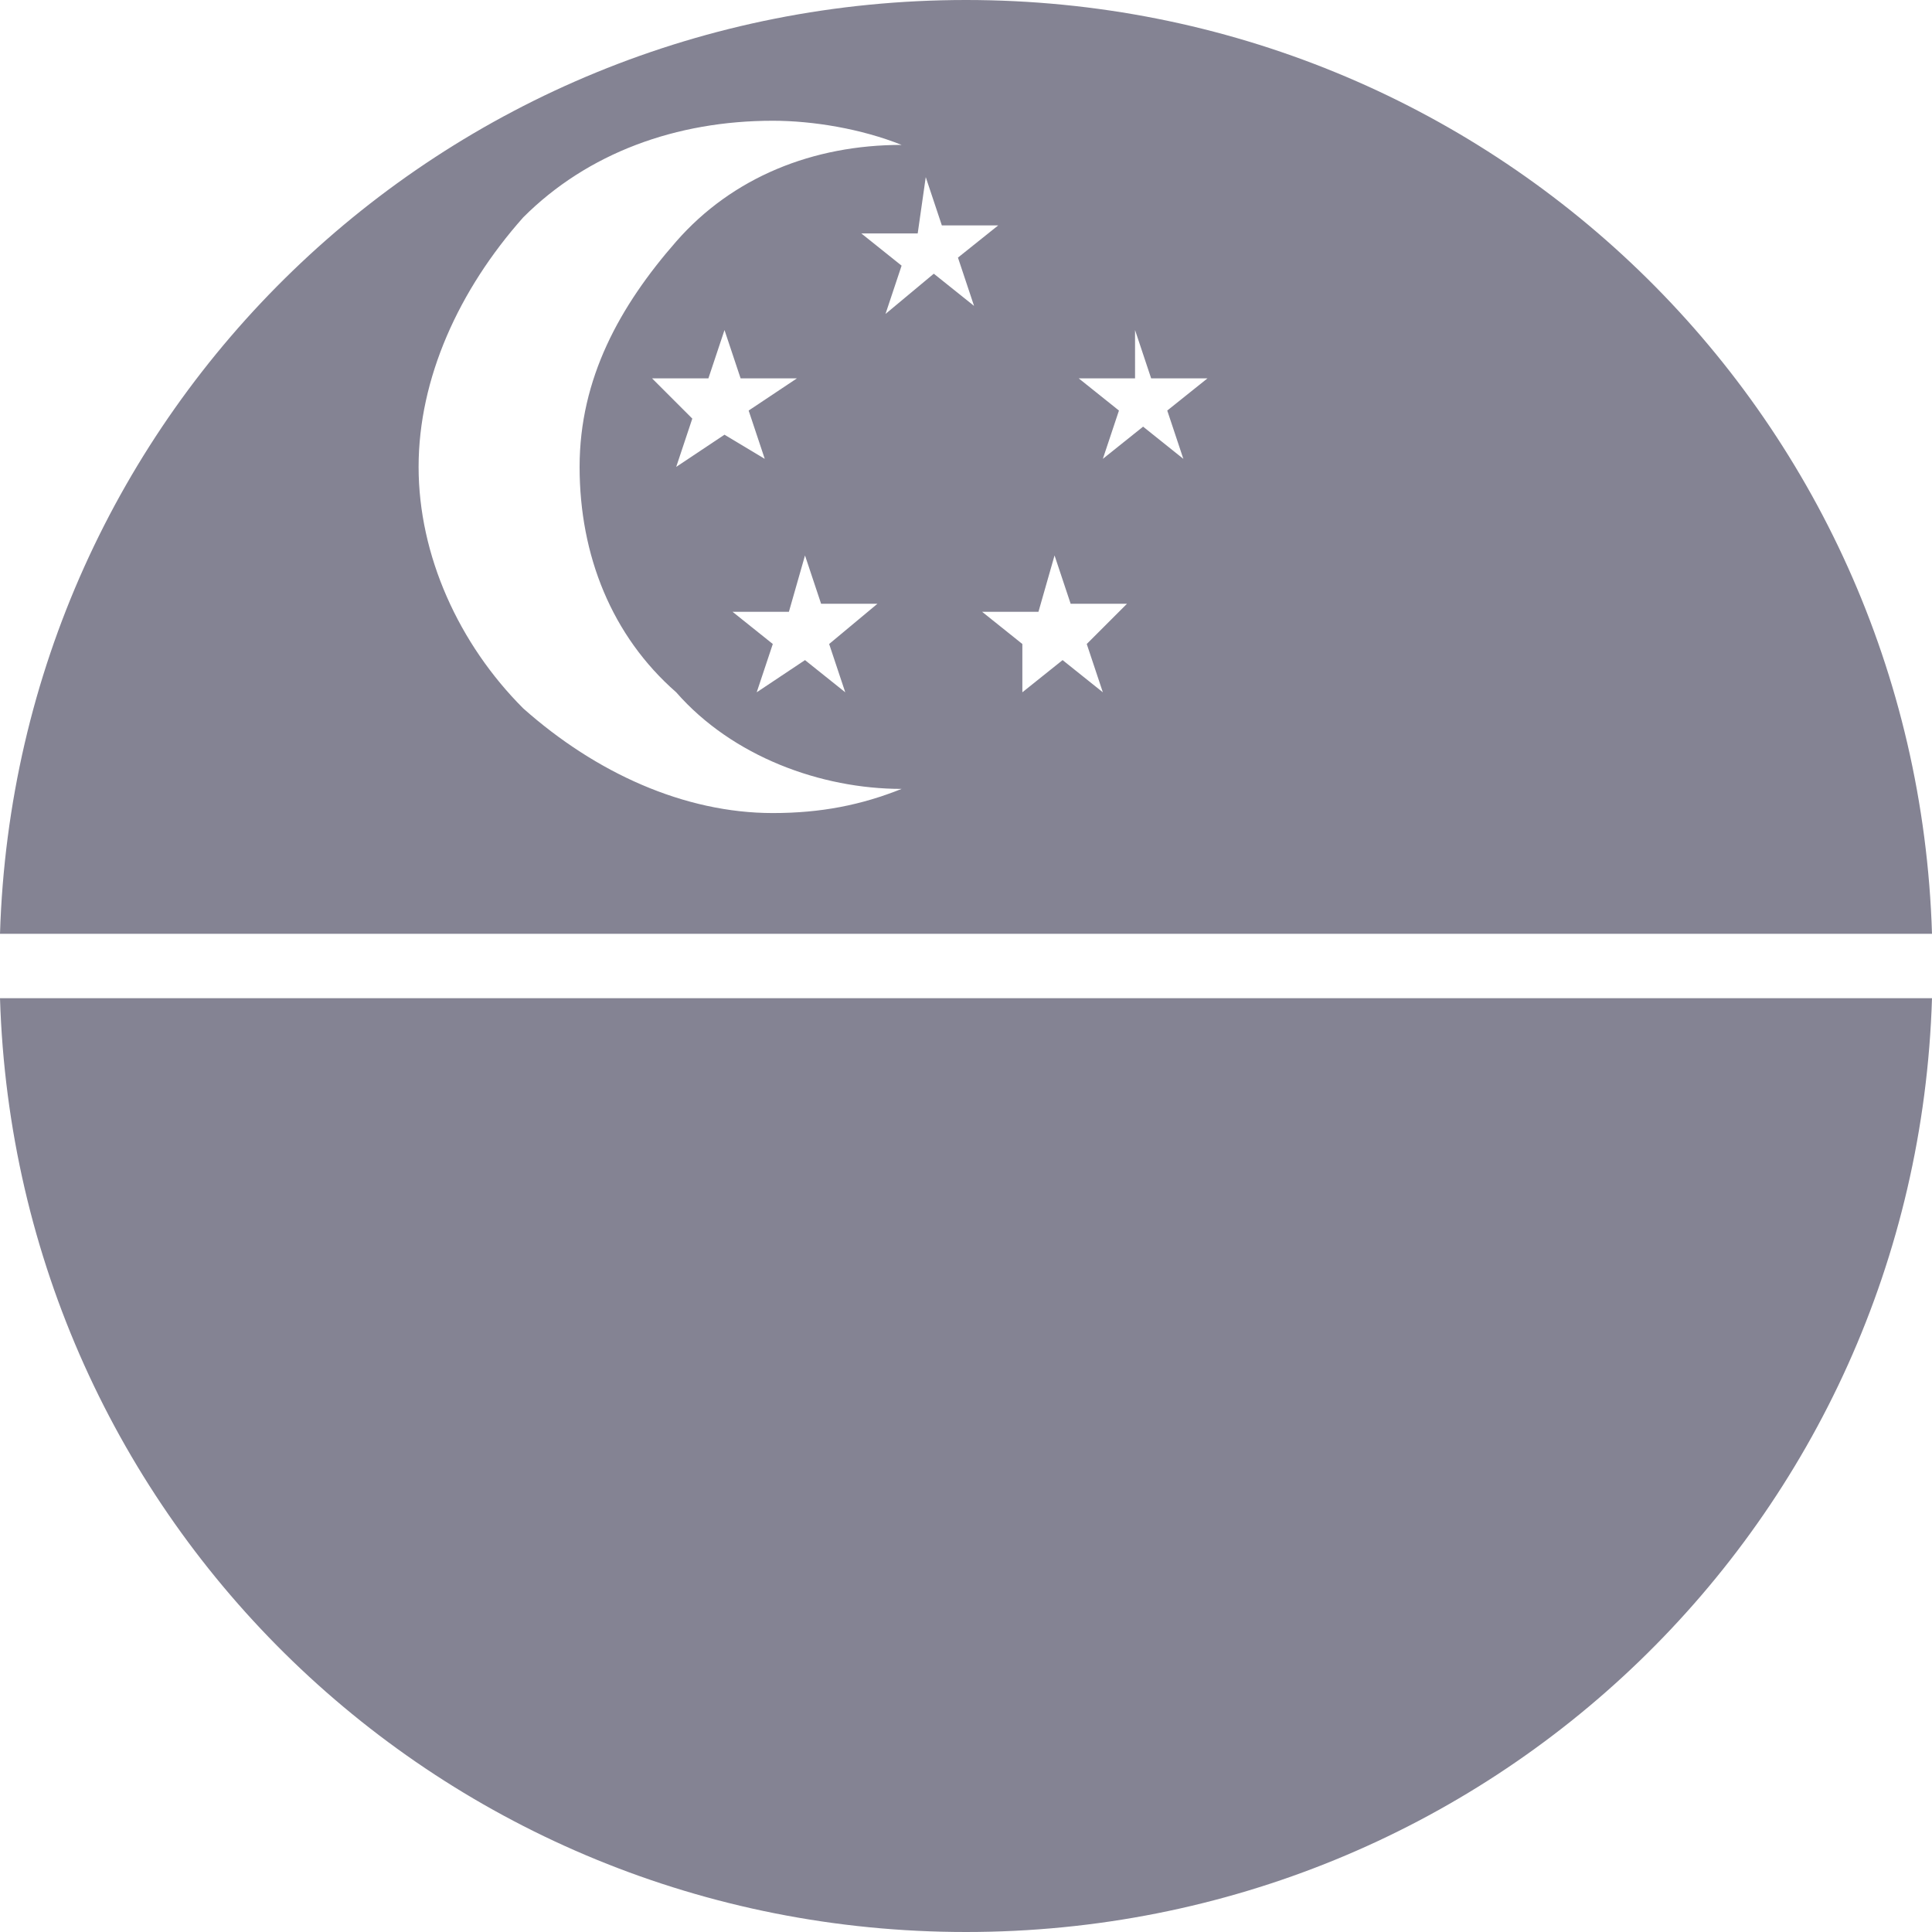
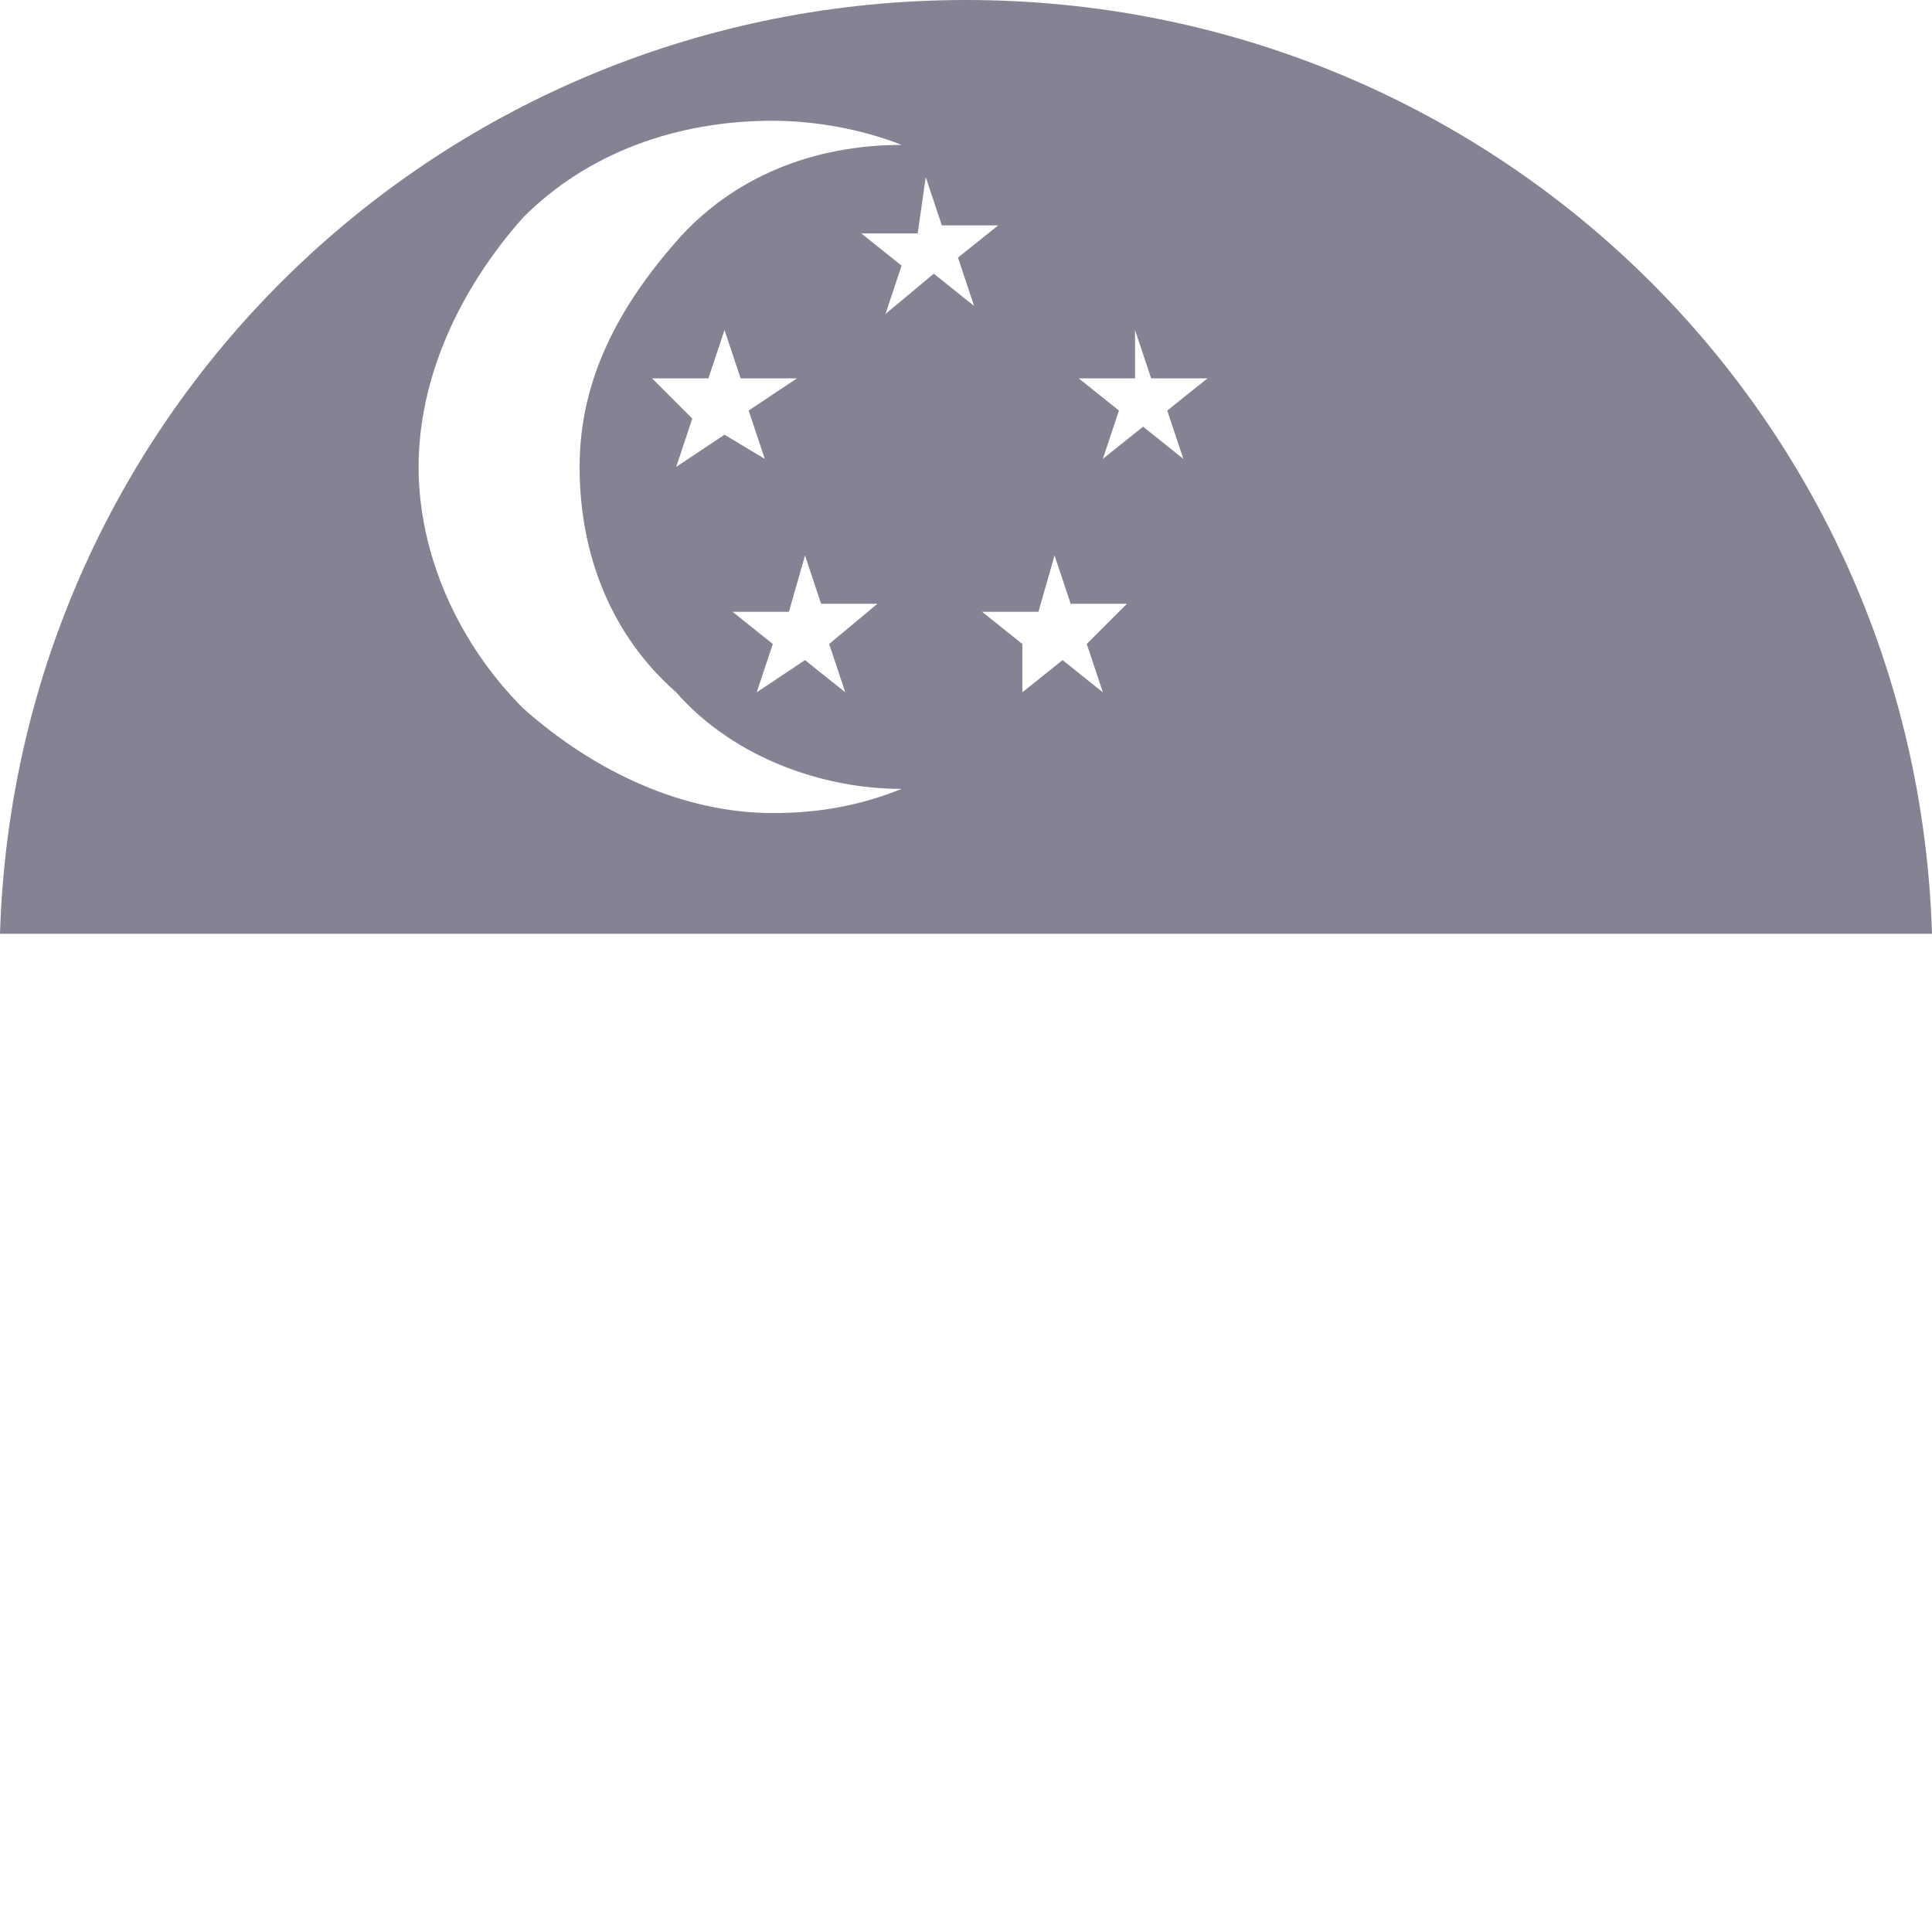
<svg xmlns="http://www.w3.org/2000/svg" version="1.1" id="Layer_1" x="0px" y="0px" viewBox="0 0 24 24" style="enable-background:new 0 0 24 24;" xml:space="preserve">
  <path style="fill-rule:evenodd;clip-rule:evenodd;fill:#848393;" d="M12,0C5.5,0,0.2,5.1,0,11.6h24C23.8,5.1,18.5,0,12,0z M9.6,1.5  c0.5,0,1.1,0.1,1.6,0.3c-1.1,0-2.1,0.4-2.8,1.2S7.2,4.7,7.2,5.8c0,1.1,0.4,2.1,1.2,2.8c0.7,0.8,1.8,1.2,2.8,1.2  c-0.5,0.2-1,0.3-1.6,0.3c-1.1,0-2.2-0.5-3.1-1.3C5.7,8,5.2,6.9,5.2,5.8c0-1.1,0.5-2.2,1.3-3.1C7.3,1.9,8.4,1.5,9.6,1.5z M11.5,2.2  l0.2,0.6l0.7,0l-0.5,0.4l0.2,0.6l-0.5-0.4L11,3.9l0.2-0.6l-0.5-0.4l0.7,0L11.5,2.2z M9,4.1l0.2,0.6l0.7,0L9.3,5.1l0.2,0.6L9,5.4  L8.4,5.8l0.2-0.6L8.1,4.7l0.7,0L9,4.1z M14.1,4.1l0.2,0.6l0.7,0l-0.5,0.4l0.2,0.6l-0.5-0.4l-0.5,0.4l0.2-0.6l-0.5-0.4l0.7,0  L14.1,4.1z M10,6.9l0.2,0.6l0.7,0L10.3,8l0.2,0.6L10,8.2L9.4,8.6L9.6,8L9.1,7.6l0.7,0L10,6.9z M13.1,6.9l0.2,0.6l0.7,0L13.5,8  l0.2,0.6l-0.5-0.4l-0.5,0.4L12.7,8l-0.5-0.4l0.7,0L13.1,6.9z" />
-   <path style="fill-rule:evenodd;clip-rule:evenodd;fill:#848393;" d="M0,12.4h24C23.8,18.9,18.5,24,12,24C5.5,24,0.2,18.9,0,12.4z" />
</svg>